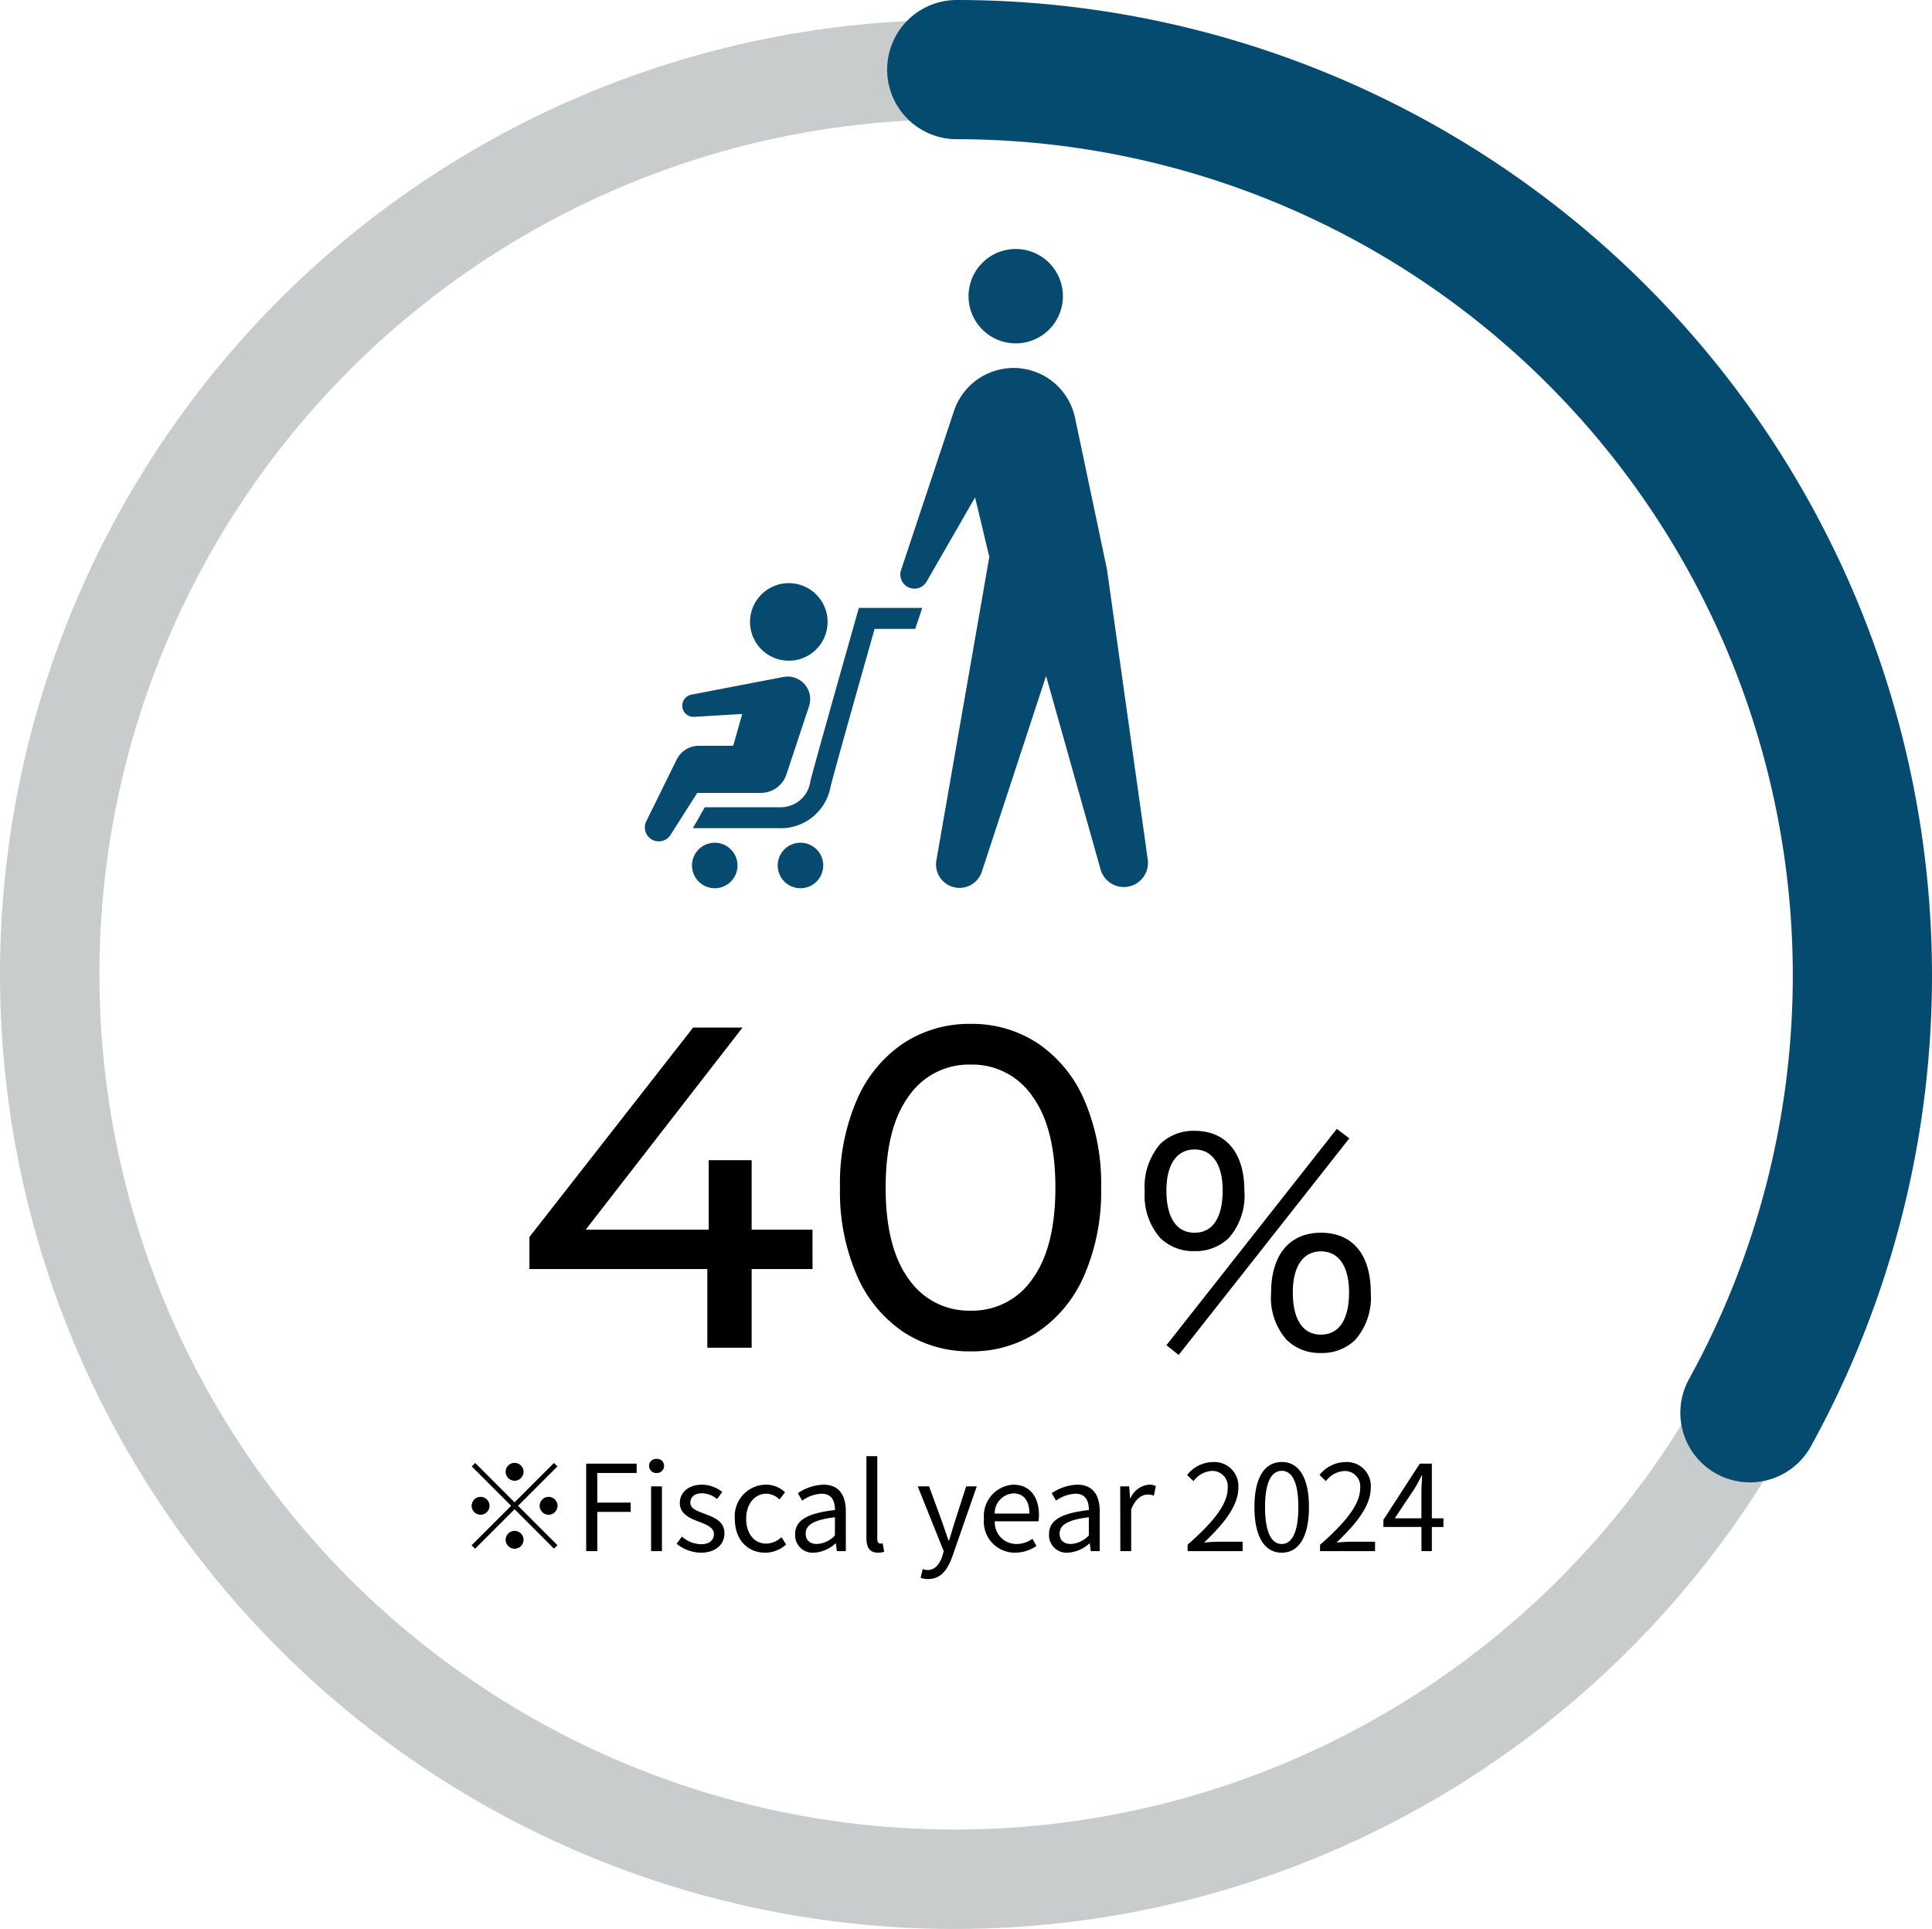
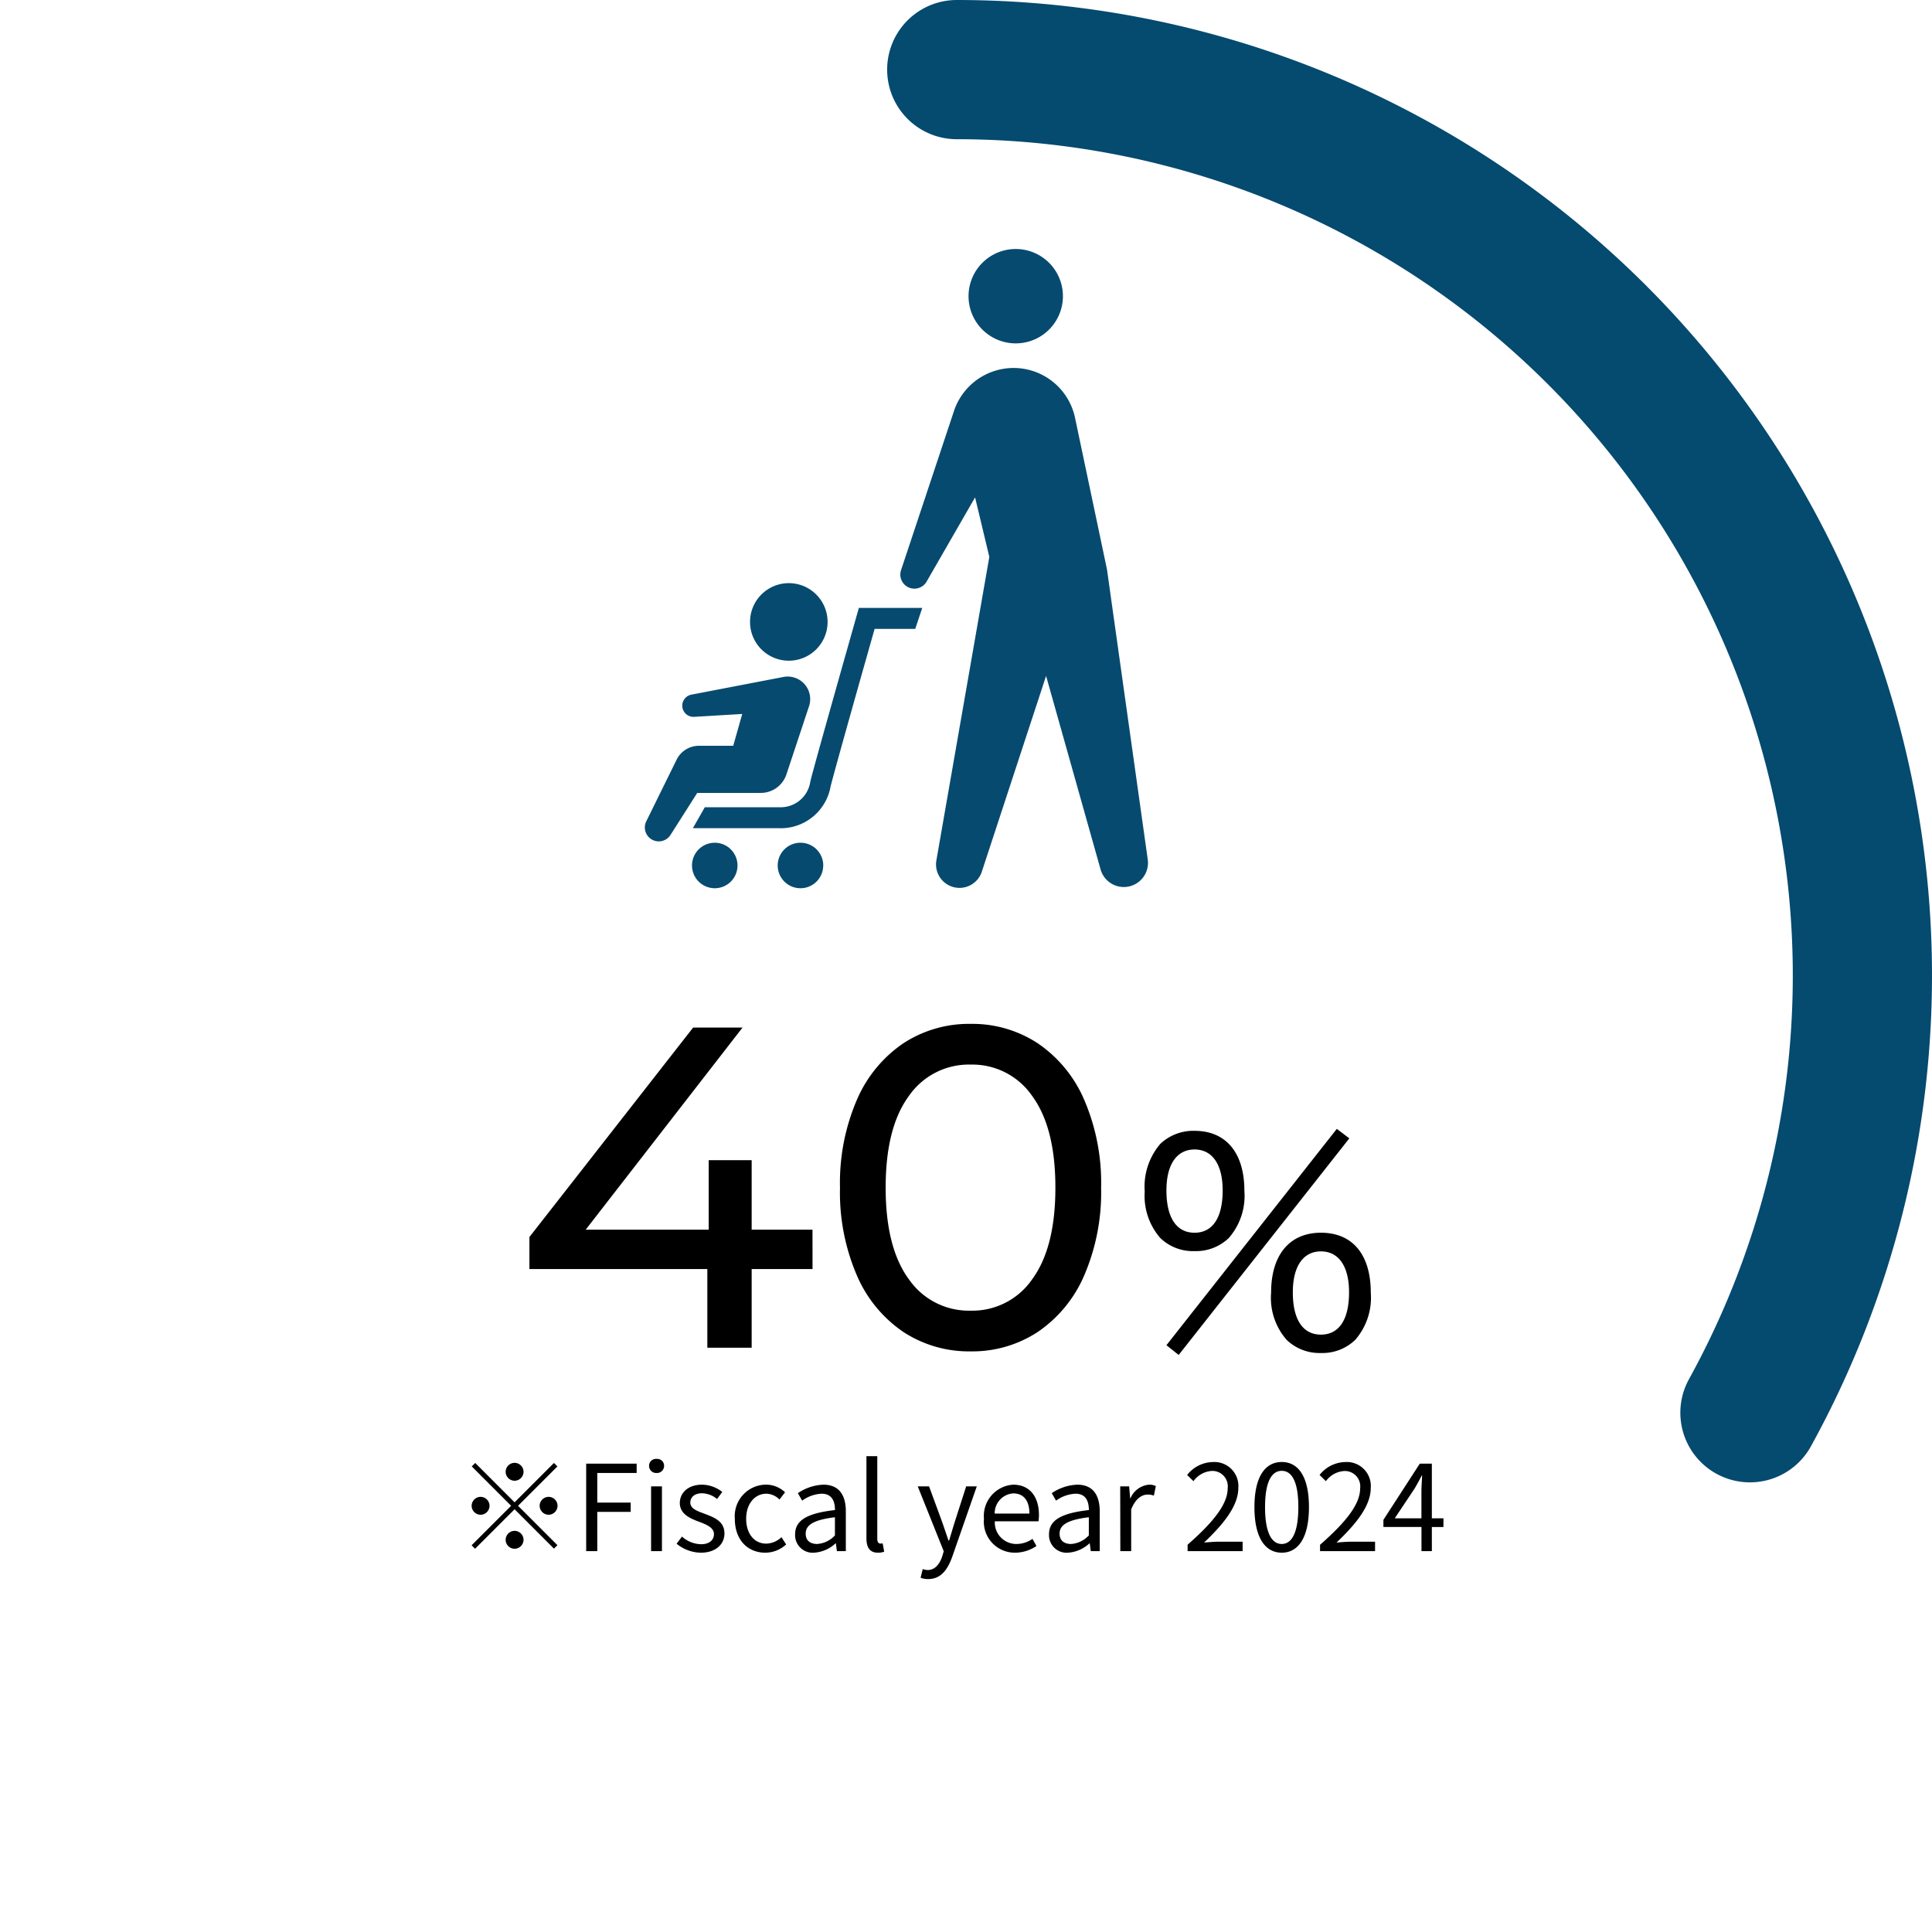
<svg xmlns="http://www.w3.org/2000/svg" width="194.313" height="194" viewBox="0 0 194.313 194">
  <defs>
    <clipPath id="clip-path">
      <rect id="長方形_1305" data-name="長方形 1305" width="50.609" height="64.291" fill="none" />
    </clipPath>
  </defs>
  <g id="number_figure_06_en" transform="translate(-979.344 -6559.518)">
-     <circle id="楕円形_67" data-name="楕円形 67" cx="91" cy="91" r="91" transform="translate(984.344 6566.518)" fill="none" stroke="#c8cccc" stroke-width="10" />
    <path id="パス_65857" data-name="パス 65857" d="M98,0a91.114,91.114,0,0,1,79.776,135.082" transform="translate(977.57 6566.518)" fill="none" stroke="#054a6f" stroke-linecap="round" stroke-width="14" />
    <g id="グループ_22509" data-name="グループ 22509" transform="translate(-0.725)">
      <path id="パス_66108" data-name="パス 66108" d="M30.222-7.912H24.1V0H19.642V-7.912H1.748v-3.22L18.216-32.2h4.968L7.406-11.868H19.78V-18.86H24.1v6.992h6.118ZM46.138.368a12.051,12.051,0,0,1-6.785-1.955,13.108,13.108,0,0,1-4.669-5.681,21.107,21.107,0,0,1-1.7-8.832,21.107,21.107,0,0,1,1.7-8.832,13.108,13.108,0,0,1,4.669-5.681,12.051,12.051,0,0,1,6.785-1.955,11.972,11.972,0,0,1,6.739,1.955,13.108,13.108,0,0,1,4.669,5.681,21.107,21.107,0,0,1,1.7,8.832,21.107,21.107,0,0,1-1.7,8.832,13.108,13.108,0,0,1-4.669,5.681A11.972,11.972,0,0,1,46.138.368Zm0-4.094A7.3,7.3,0,0,0,52.325-6.9q2.323-3.174,2.323-9.2t-2.323-9.2a7.3,7.3,0,0,0-6.187-3.174A7.337,7.337,0,0,0,39.9-25.3q-2.323,3.174-2.323,9.2T39.9-6.9A7.337,7.337,0,0,0,46.138-3.726Z" transform="translate(1031.568 6695.059)" stroke="rgba(0,0,0,0)" stroke-width="1" />
      <path id="パス_66107" data-name="パス 66107" d="M7.644-9.716a4.755,4.755,0,0,0,3.444-1.316,6.453,6.453,0,0,0,1.568-4.76c0-3.808-1.848-6.02-5.012-6.02A4.825,4.825,0,0,0,4.2-20.5a6.615,6.615,0,0,0-1.568,4.788A6.445,6.445,0,0,0,4.2-11.032,4.709,4.709,0,0,0,7.644-9.716Zm0-10.22c1.792,0,2.828,1.512,2.828,4.116,0,2.744-1.008,4.256-2.828,4.256S4.816-13.076,4.816-15.82C4.816-18.424,5.852-19.936,7.644-19.936ZM4.816-.252l1.232.98L23.212-21.056l-1.26-.952Zm15.54.784A4.755,4.755,0,0,0,23.8-.784a6.453,6.453,0,0,0,1.568-4.76c0-3.808-1.82-6.02-5.012-6.02-3.164,0-5.012,2.24-5.012,6.02a6.409,6.409,0,0,0,1.568,4.76A4.755,4.755,0,0,0,20.356.532Zm0-10.22c1.792,0,2.828,1.512,2.828,4.116,0,2.744-1.008,4.256-2.828,4.256s-2.828-1.512-2.828-4.256C17.528-8.176,18.564-9.688,20.356-9.688Z" transform="translate(1092.568 6695.059)" stroke="rgba(0,0,0,0)" stroke-width="1" />
    </g>
    <g id="グループ_22055" data-name="グループ 22055" transform="translate(1044.195 6584.559)">
      <g id="グループ_22055-2" data-name="グループ 22055" clip-path="url(#clip-path)">
        <path id="パス_65945" data-name="パス 65945" d="M71.253,28.486h0a6.317,6.317,0,0,0-4.889,4.225l-5.322,16a1.416,1.416,0,0,0,2.572,1.154L68.486,41.4l1.432,5.987L64.593,77.909a2.361,2.361,0,0,0,4.569,1.142l6.465-19.694,5.48,19.459a2.43,2.43,0,0,0,4.745-1l-4.1-29.17L78.539,33.4a6.316,6.316,0,0,0-7.285-4.916" transform="translate(-35.267 -16.42)" fill="#064a6f" />
        <path id="パス_65946" data-name="パス 65946" d="M20.165,107.778H11.472l1.2-2.108h7.5a3.009,3.009,0,0,0,3.114-2.6c.555-2.219,4.5-16.09,4.662-16.68l.218-.766h6.376l-.707,2.108H29.751c-.855,3.012-3.955,13.958-4.428,15.849a5.09,5.09,0,0,1-5.159,4.2" transform="translate(-6.636 -49.527)" fill="#064a6f" />
        <path id="パス_65947" data-name="パス 65947" d="M32.912,83.621a3.9,3.9,0,1,1-3.9-3.9,3.9,3.9,0,0,1,3.9,3.9" transform="translate(-14.527 -46.114)" fill="#064a6f" />
        <path id="パス_65948" data-name="パス 65948" d="M15.841,143.937a2.288,2.288,0,1,1-2.289-2.289,2.289,2.289,0,0,1,2.289,2.289" transform="translate(-6.516 -81.934)" fill="#064a6f" />
        <path id="パス_65949" data-name="パス 65949" d="M36.284,143.937A2.288,2.288,0,1,1,34,141.648a2.289,2.289,0,0,1,2.289,2.289" transform="translate(-18.34 -81.934)" fill="#064a6f" />
        <path id="パス_65950" data-name="パス 65950" d="M86.731,4.745A4.746,4.746,0,1,1,81.985,0a4.746,4.746,0,0,1,4.746,4.746" transform="translate(-44.678 0.001)" fill="#064a6f" />
        <path id="パス_65951" data-name="パス 65951" d="M3.784,105.107h0a1.129,1.129,0,0,0,1.181.941l4.834-.288-.905,3.2H5.434A2.5,2.5,0,0,0,3.2,110.356l-3.052,6.2a1.4,1.4,0,0,0,2.437,1.37L5.274,113.7h6.388a2.722,2.722,0,0,0,2.584-1.865l2.274-6.86a2.265,2.265,0,0,0-2.577-2.937l-9.258,1.779a1.129,1.129,0,0,0-.9,1.295" transform="translate(0 -58.996)" fill="#064a6f" />
      </g>
    </g>
    <path id="パス_66109" data-name="パス 66109" d="M-43-7.98a.907.907,0,0,0-.9-.9.907.907,0,0,0-.9.9.907.907,0,0,0,.9.9A.907.907,0,0,0-43-7.98Zm-4.86-.888-.348.348,3.96,3.96L-48.222-.588l.348.348L-43.9-4.212l3.96,3.96.348-.348-3.96-3.96,3.96-3.96-.348-.348-3.96,3.96Zm.54,3.408a.907.907,0,0,0-.9.9.907.907,0,0,0,.9.9.907.907,0,0,0,.9-.9A.907.907,0,0,0-47.322-5.46Zm6.84,1.8a.907.907,0,0,0,.9-.9.907.907,0,0,0-.9-.9.907.907,0,0,0-.9.9A.907.907,0,0,0-40.482-3.66ZM-44.8-1.14a.907.907,0,0,0,.9.9.907.907,0,0,0,.9-.9.907.907,0,0,0-.9-.9A.907.907,0,0,0-44.8-1.14ZM-36.7,0h1.116V-3.948h3.36v-.936h-3.36V-7.86h3.96V-8.8H-36.7Zm6.528,0h1.092V-6.516h-1.092Zm.552-7.86a.714.714,0,0,0,.756-.708.693.693,0,0,0-.756-.708.693.693,0,0,0-.756.708A.714.714,0,0,0-29.622-7.86ZM-25.17.156c1.536,0,2.376-.876,2.376-1.932,0-1.236-1.044-1.62-1.992-1.98-.732-.276-1.44-.5-1.44-1.128,0-.5.372-.936,1.188-.936a2.452,2.452,0,0,1,1.5.576l.528-.708a3.376,3.376,0,0,0-2.028-.732c-1.416,0-2.244.816-2.244,1.848,0,1.1,1.032,1.548,1.944,1.884.72.276,1.488.576,1.488,1.236,0,.564-.42,1.02-1.284,1.02a2.955,2.955,0,0,1-1.932-.768l-.54.72A3.93,3.93,0,0,0-25.17.156Zm6.48,0a3.107,3.107,0,0,0,2.1-.828l-.468-.732a2.3,2.3,0,0,1-1.536.648c-1.2,0-2.016-1-2.016-2.5s.864-2.52,2.04-2.52a1.892,1.892,0,0,1,1.308.588l.564-.732a2.786,2.786,0,0,0-1.908-.768A3.172,3.172,0,0,0-21.75-3.252C-21.75-1.092-20.418.156-18.69.156Zm4.908,0a3.491,3.491,0,0,0,2.16-.936h.036l.1.78h.9V-4.008c0-1.608-.672-2.676-2.256-2.676a4.9,4.9,0,0,0-2.568.852l.432.756a3.59,3.59,0,0,1,1.956-.7c1.068,0,1.344.8,1.344,1.644-2.772.312-4.008,1.02-4.008,2.436A1.767,1.767,0,0,0-13.782.156Zm.312-.876c-.648,0-1.152-.3-1.152-1.044,0-.84.744-1.38,2.94-1.644v1.824A2.663,2.663,0,0,1-13.47-.72Zm6.108.876a1.725,1.725,0,0,0,.636-.1l-.156-.84a.959.959,0,0,1-.228.024c-.168,0-.312-.132-.312-.468V-9.552H-8.514V-1.3C-8.514-.372-8.178.156-7.362.156ZM-2.3,2.808C-1,2.808-.33,1.824.126.54l2.46-7.056H1.518L.354-2.892C.174-2.316-.018-1.656-.2-1.068h-.06c-.2-.588-.432-1.26-.624-1.824L-2.214-6.516h-1.14L-.738.012-.882.5c-.264.8-.732,1.4-1.476,1.4A1.557,1.557,0,0,1-2.85,1.8l-.216.876A2.006,2.006,0,0,0-2.3,2.808ZM6.426.156a3.878,3.878,0,0,0,2.16-.672l-.4-.72A2.809,2.809,0,0,1,6.558-.72,2.159,2.159,0,0,1,4.4-3H8.79a4.263,4.263,0,0,0,.048-.624c0-1.86-.936-3.06-2.592-3.06a3.152,3.152,0,0,0-2.94,3.432A3.114,3.114,0,0,0,6.426.156ZM4.386-3.78A2,2,0,0,1,6.258-5.808c1.02,0,1.62.708,1.62,2.028ZM11.754.156a3.491,3.491,0,0,0,2.16-.936h.036l.1.78h.9V-4.008c0-1.608-.672-2.676-2.256-2.676a4.9,4.9,0,0,0-2.568.852l.432.756a3.59,3.59,0,0,1,1.956-.7c1.068,0,1.344.8,1.344,1.644-2.772.312-4.008,1.02-4.008,2.436A1.767,1.767,0,0,0,11.754.156Zm.312-.876c-.648,0-1.152-.3-1.152-1.044,0-.84.744-1.38,2.94-1.644v1.824A2.663,2.663,0,0,1,12.066-.72ZM17.022,0h1.092V-4.188c.432-1.116,1.1-1.5,1.644-1.5a1.542,1.542,0,0,1,.636.108l.2-.96a1.389,1.389,0,0,0-.7-.144,2.25,2.25,0,0,0-1.848,1.356h-.036l-.1-1.188h-.9ZM23.79,0h5.532V-.948H26.886c-.444,0-.984.048-1.44.084C27.51-2.82,28.89-4.608,28.89-6.36a2.413,2.413,0,0,0-2.556-2.6,3.364,3.364,0,0,0-2.592,1.3l.636.624A2.463,2.463,0,0,1,26.2-8.064a1.546,1.546,0,0,1,1.62,1.74c0,1.512-1.272,3.264-4.032,5.676Zm9.468.156c1.668,0,2.736-1.524,2.736-4.584s-1.068-4.536-2.736-4.536S30.51-7.488,30.51-4.428,31.578.156,33.258.156Zm0-.876c-1.008,0-1.68-1.116-1.68-3.708,0-2.568.672-3.648,1.68-3.648S34.926-7,34.926-4.428C34.926-1.836,34.254-.72,33.258-.72ZM37.11,0h5.532V-.948H40.206c-.444,0-.984.048-1.44.084C40.83-2.82,42.21-4.608,42.21-6.36a2.413,2.413,0,0,0-2.556-2.6,3.364,3.364,0,0,0-2.592,1.3l.636.624a2.463,2.463,0,0,1,1.824-1.02,1.546,1.546,0,0,1,1.62,1.74c0,1.512-1.272,3.264-4.032,5.676Zm7.512-3.3,2-3c.252-.432.492-.864.708-1.3h.048c-.024.456-.072,1.164-.072,1.6v2.7Zm4.9,0H48.354V-8.8H47.142l-3.66,5.652v.72H47.31V0h1.044V-2.424h1.164Z" transform="translate(1075 6715.518)" stroke="rgba(0,0,0,0)" stroke-width="1" />
  </g>
</svg>